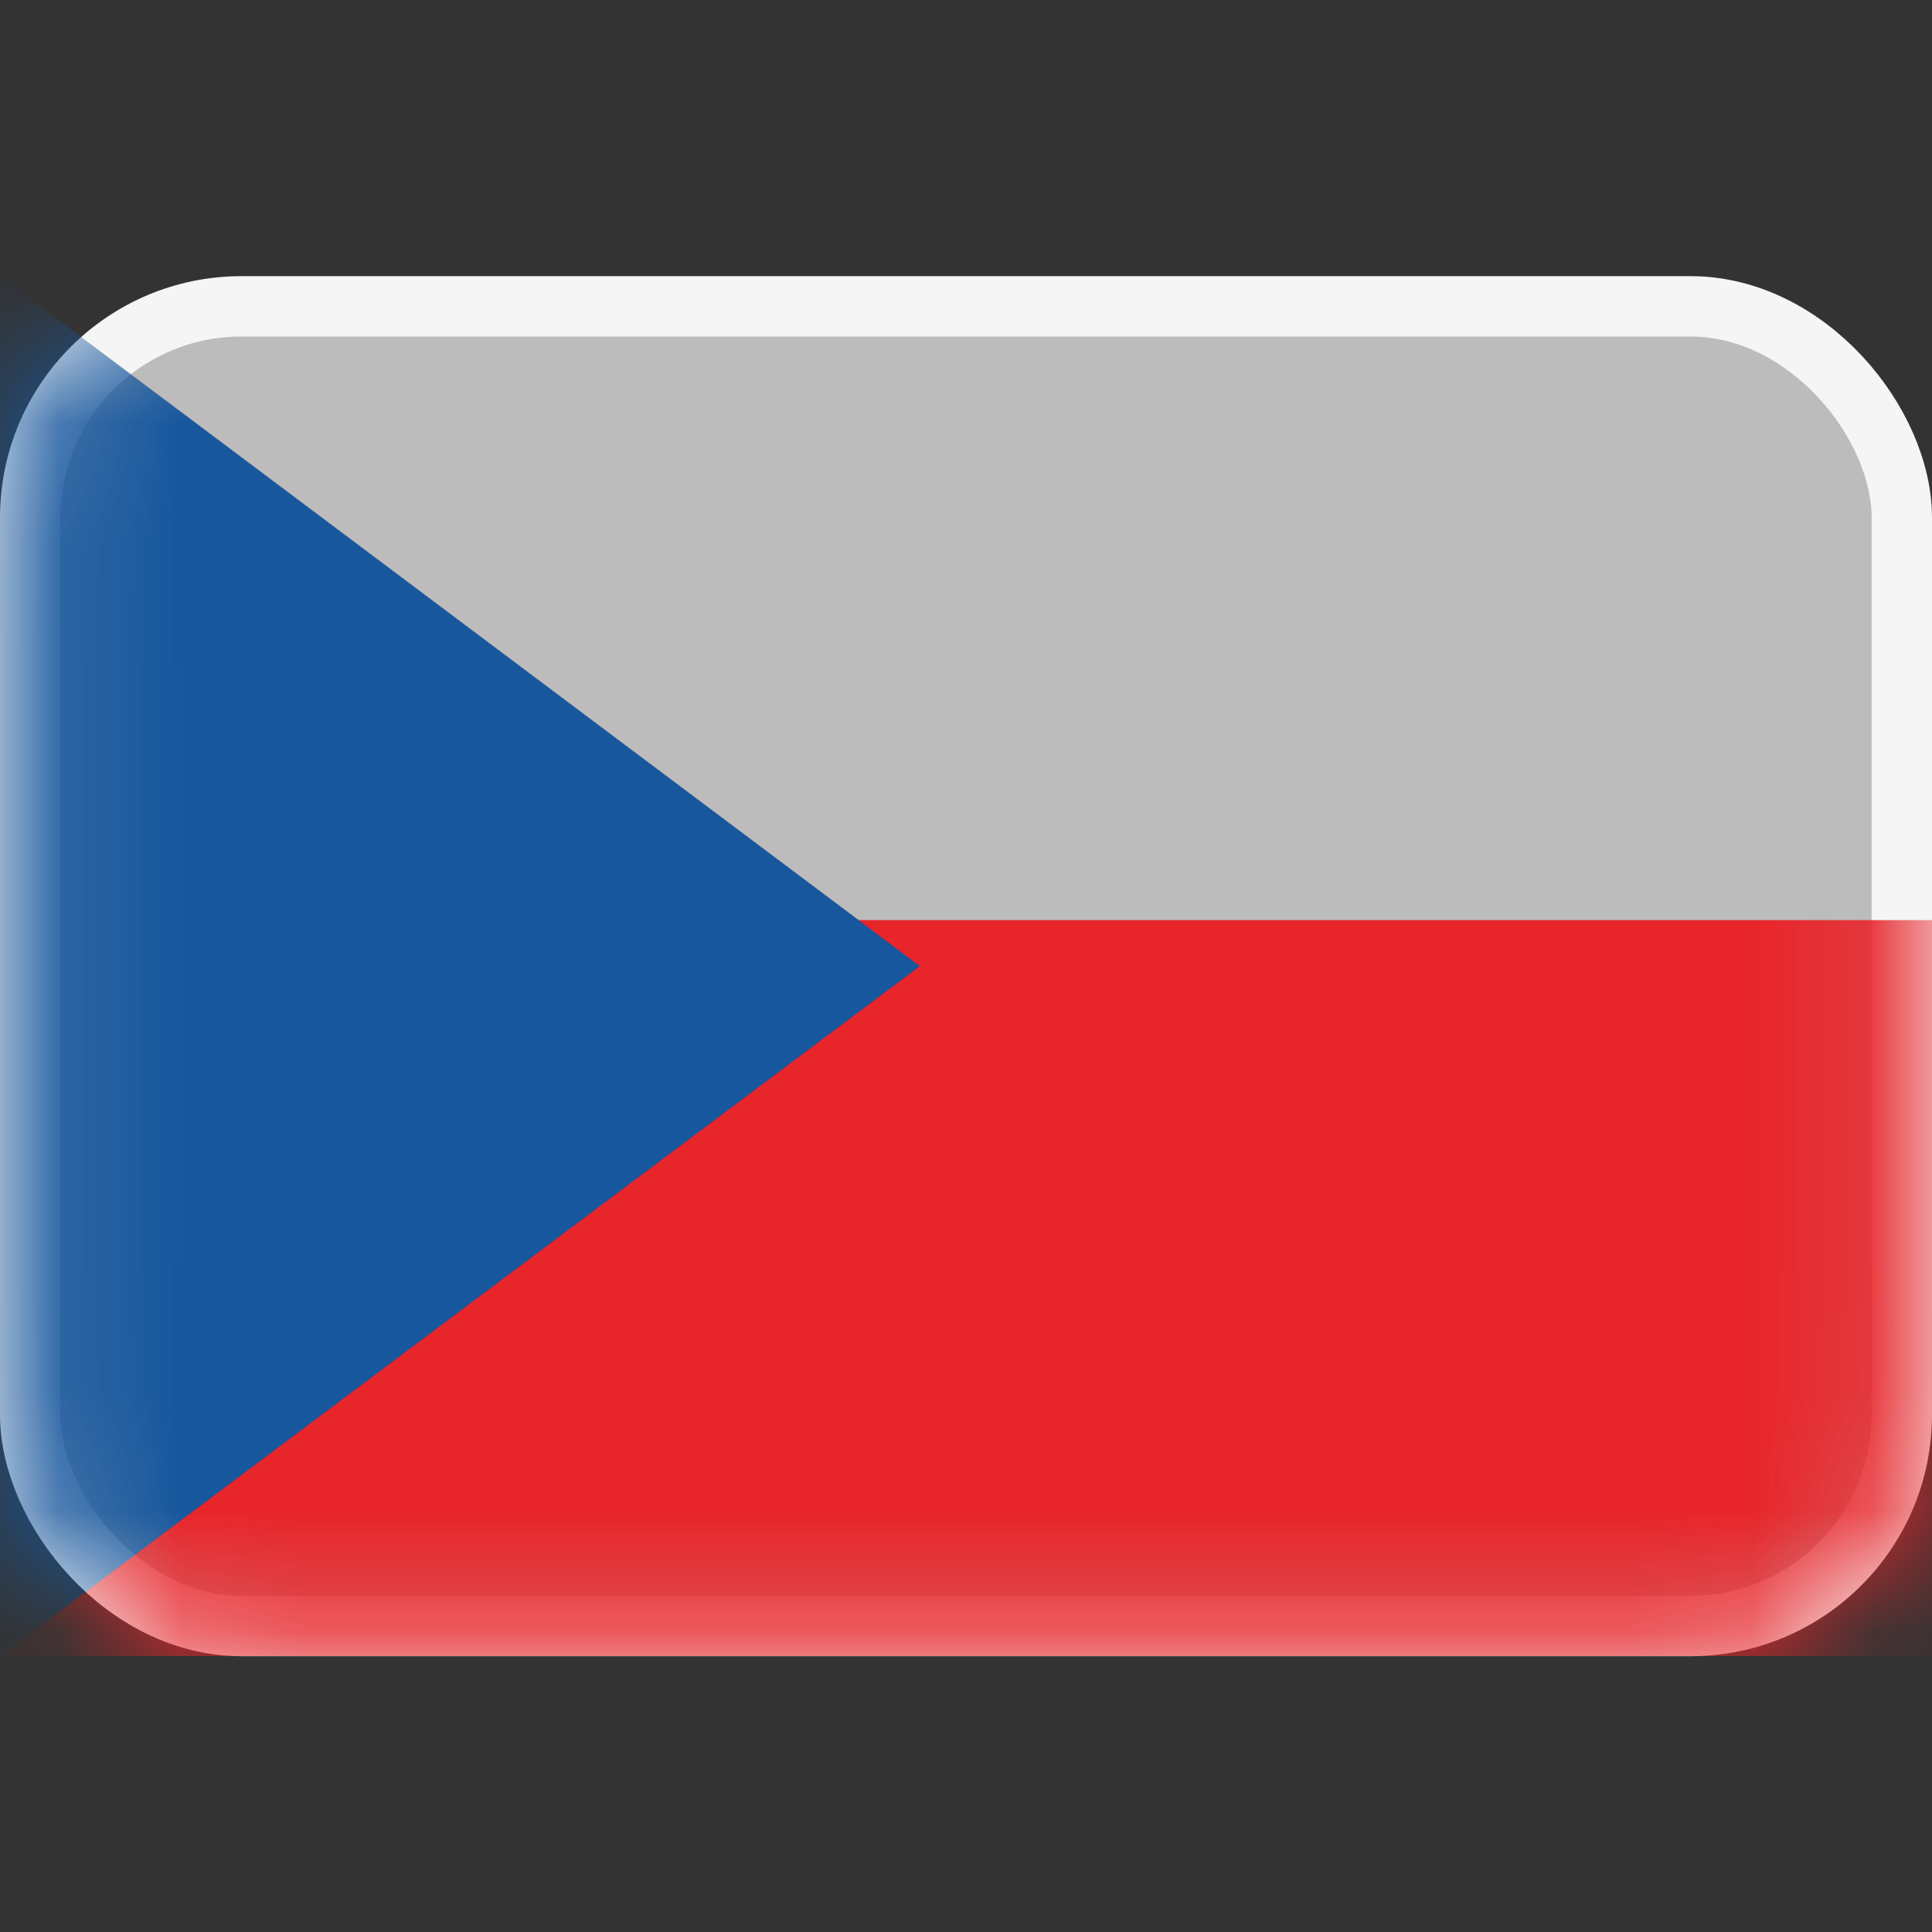
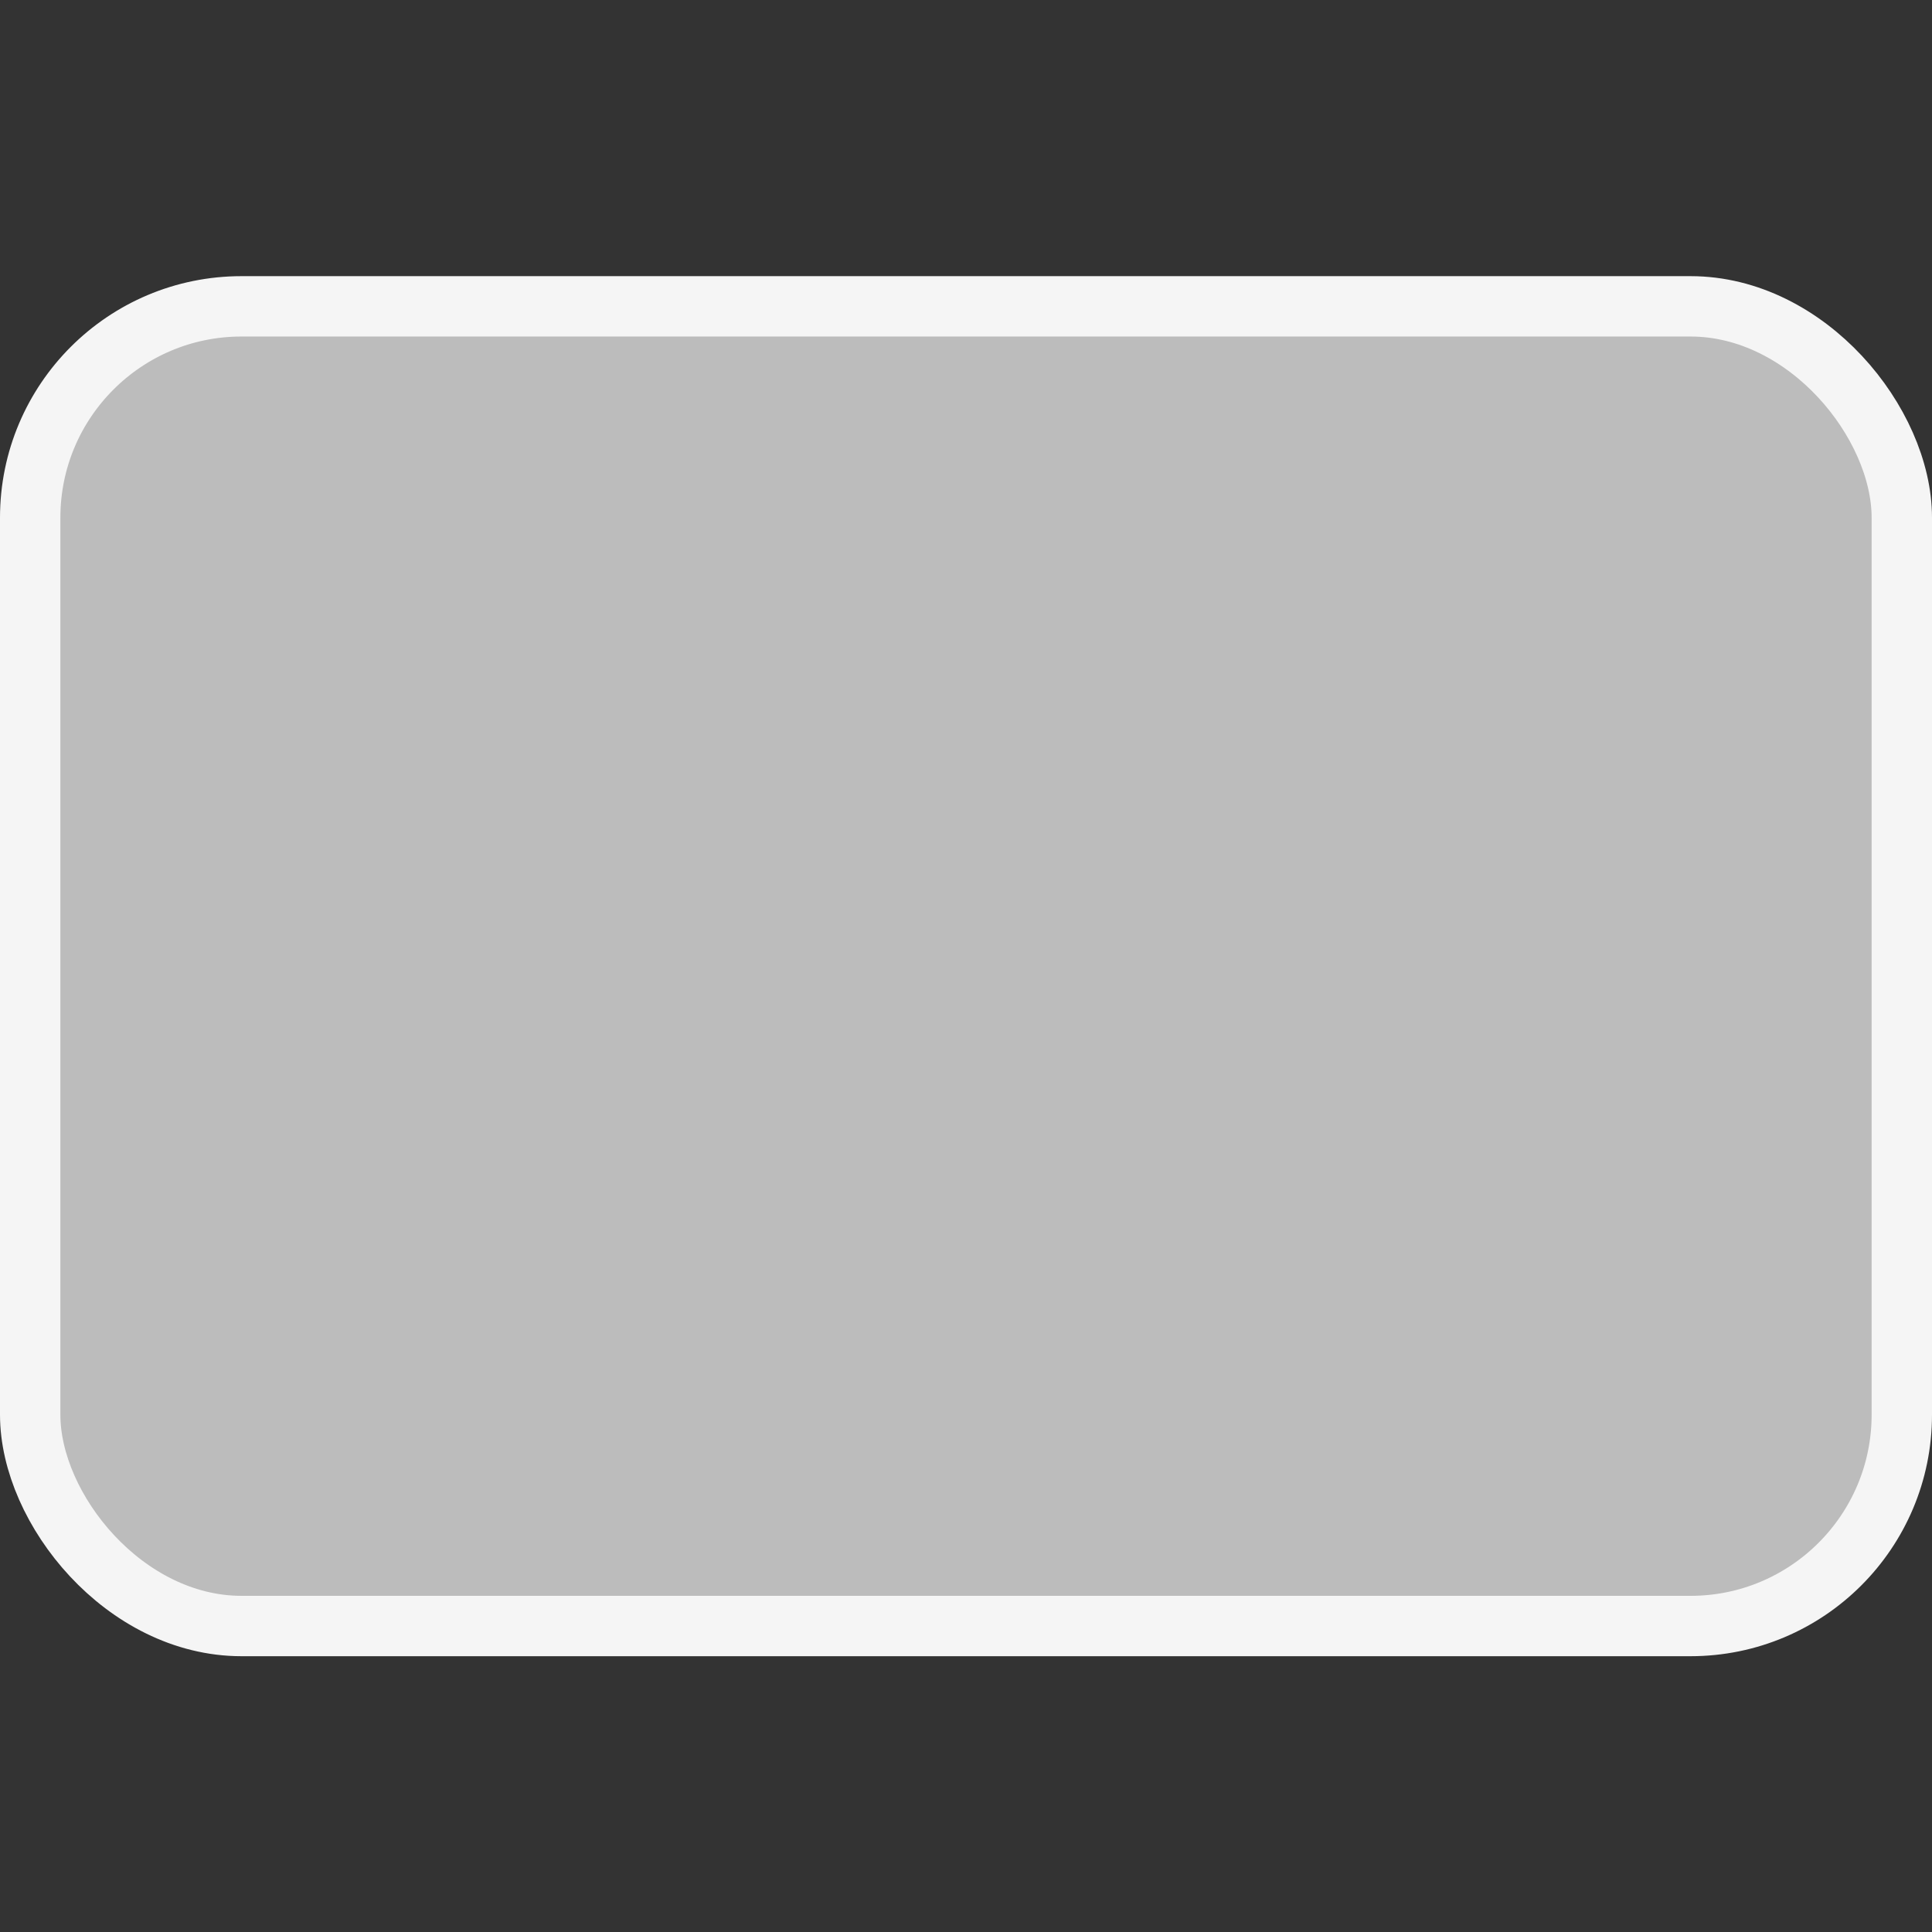
<svg xmlns="http://www.w3.org/2000/svg" width="16" height="16" viewBox="0 0 16 16" fill="none">
  <rect x="0" y="0" width="16" height="16" fill="#333333" stroke="none" />
  <rect x="0.25" y="2.537" width="15.5" height="10.929" rx="1.75" fill="#BCBCBC" stroke="#F5F5F5" stroke-width="0.5" />
  <mask id="mask0_290_35619" style="mask-type:luminance" maskUnits="userSpaceOnUse" x="0" y="2" width="16" height="12">
    <rect x="0.25" y="2.537" width="15.5" height="10.929" rx="1.75" fill="white" stroke="white" stroke-width="0.5" />
  </mask>
  <g mask="url(#mask0_290_35619)">
-     <path fill-rule="evenodd" clip-rule="evenodd" d="M0 13.715H16V7.62H0V13.715Z" fill="#E8252A" />
-     <path fill-rule="evenodd" clip-rule="evenodd" d="M0 2.287L7.619 8.001L0 13.716V2.287Z" fill="#17579E" />
-   </g>
+     </g>
</svg>